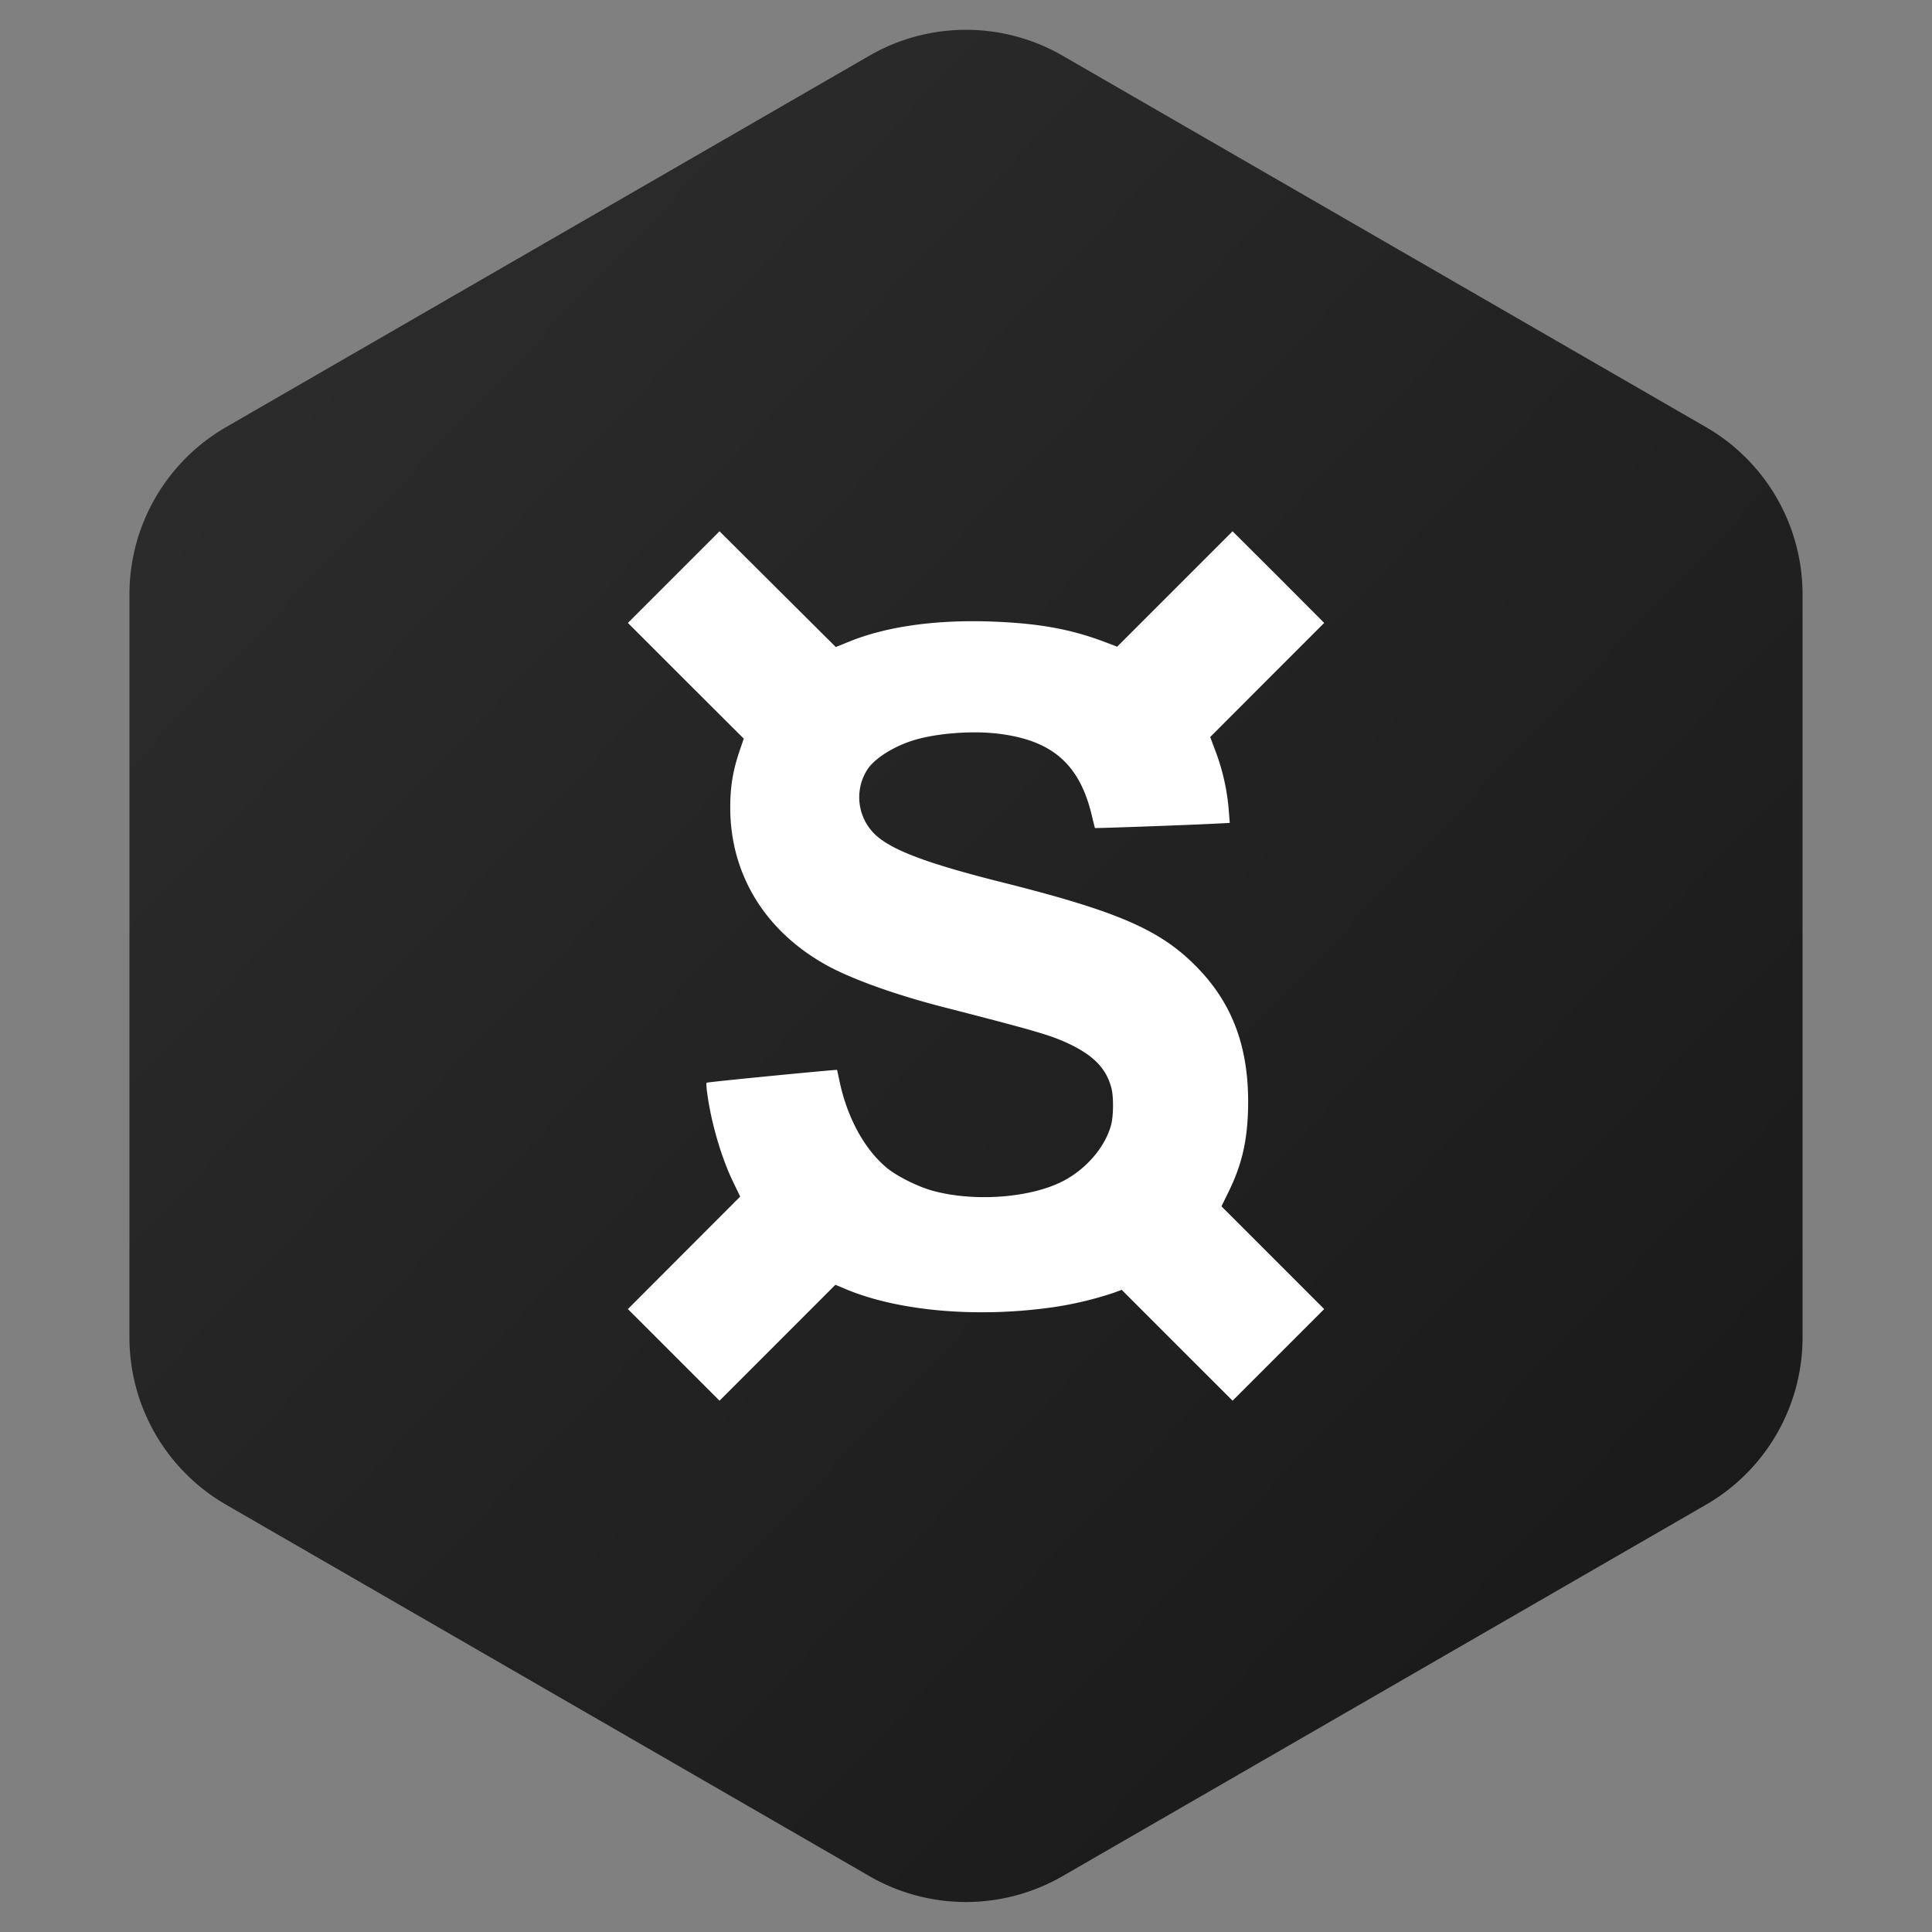
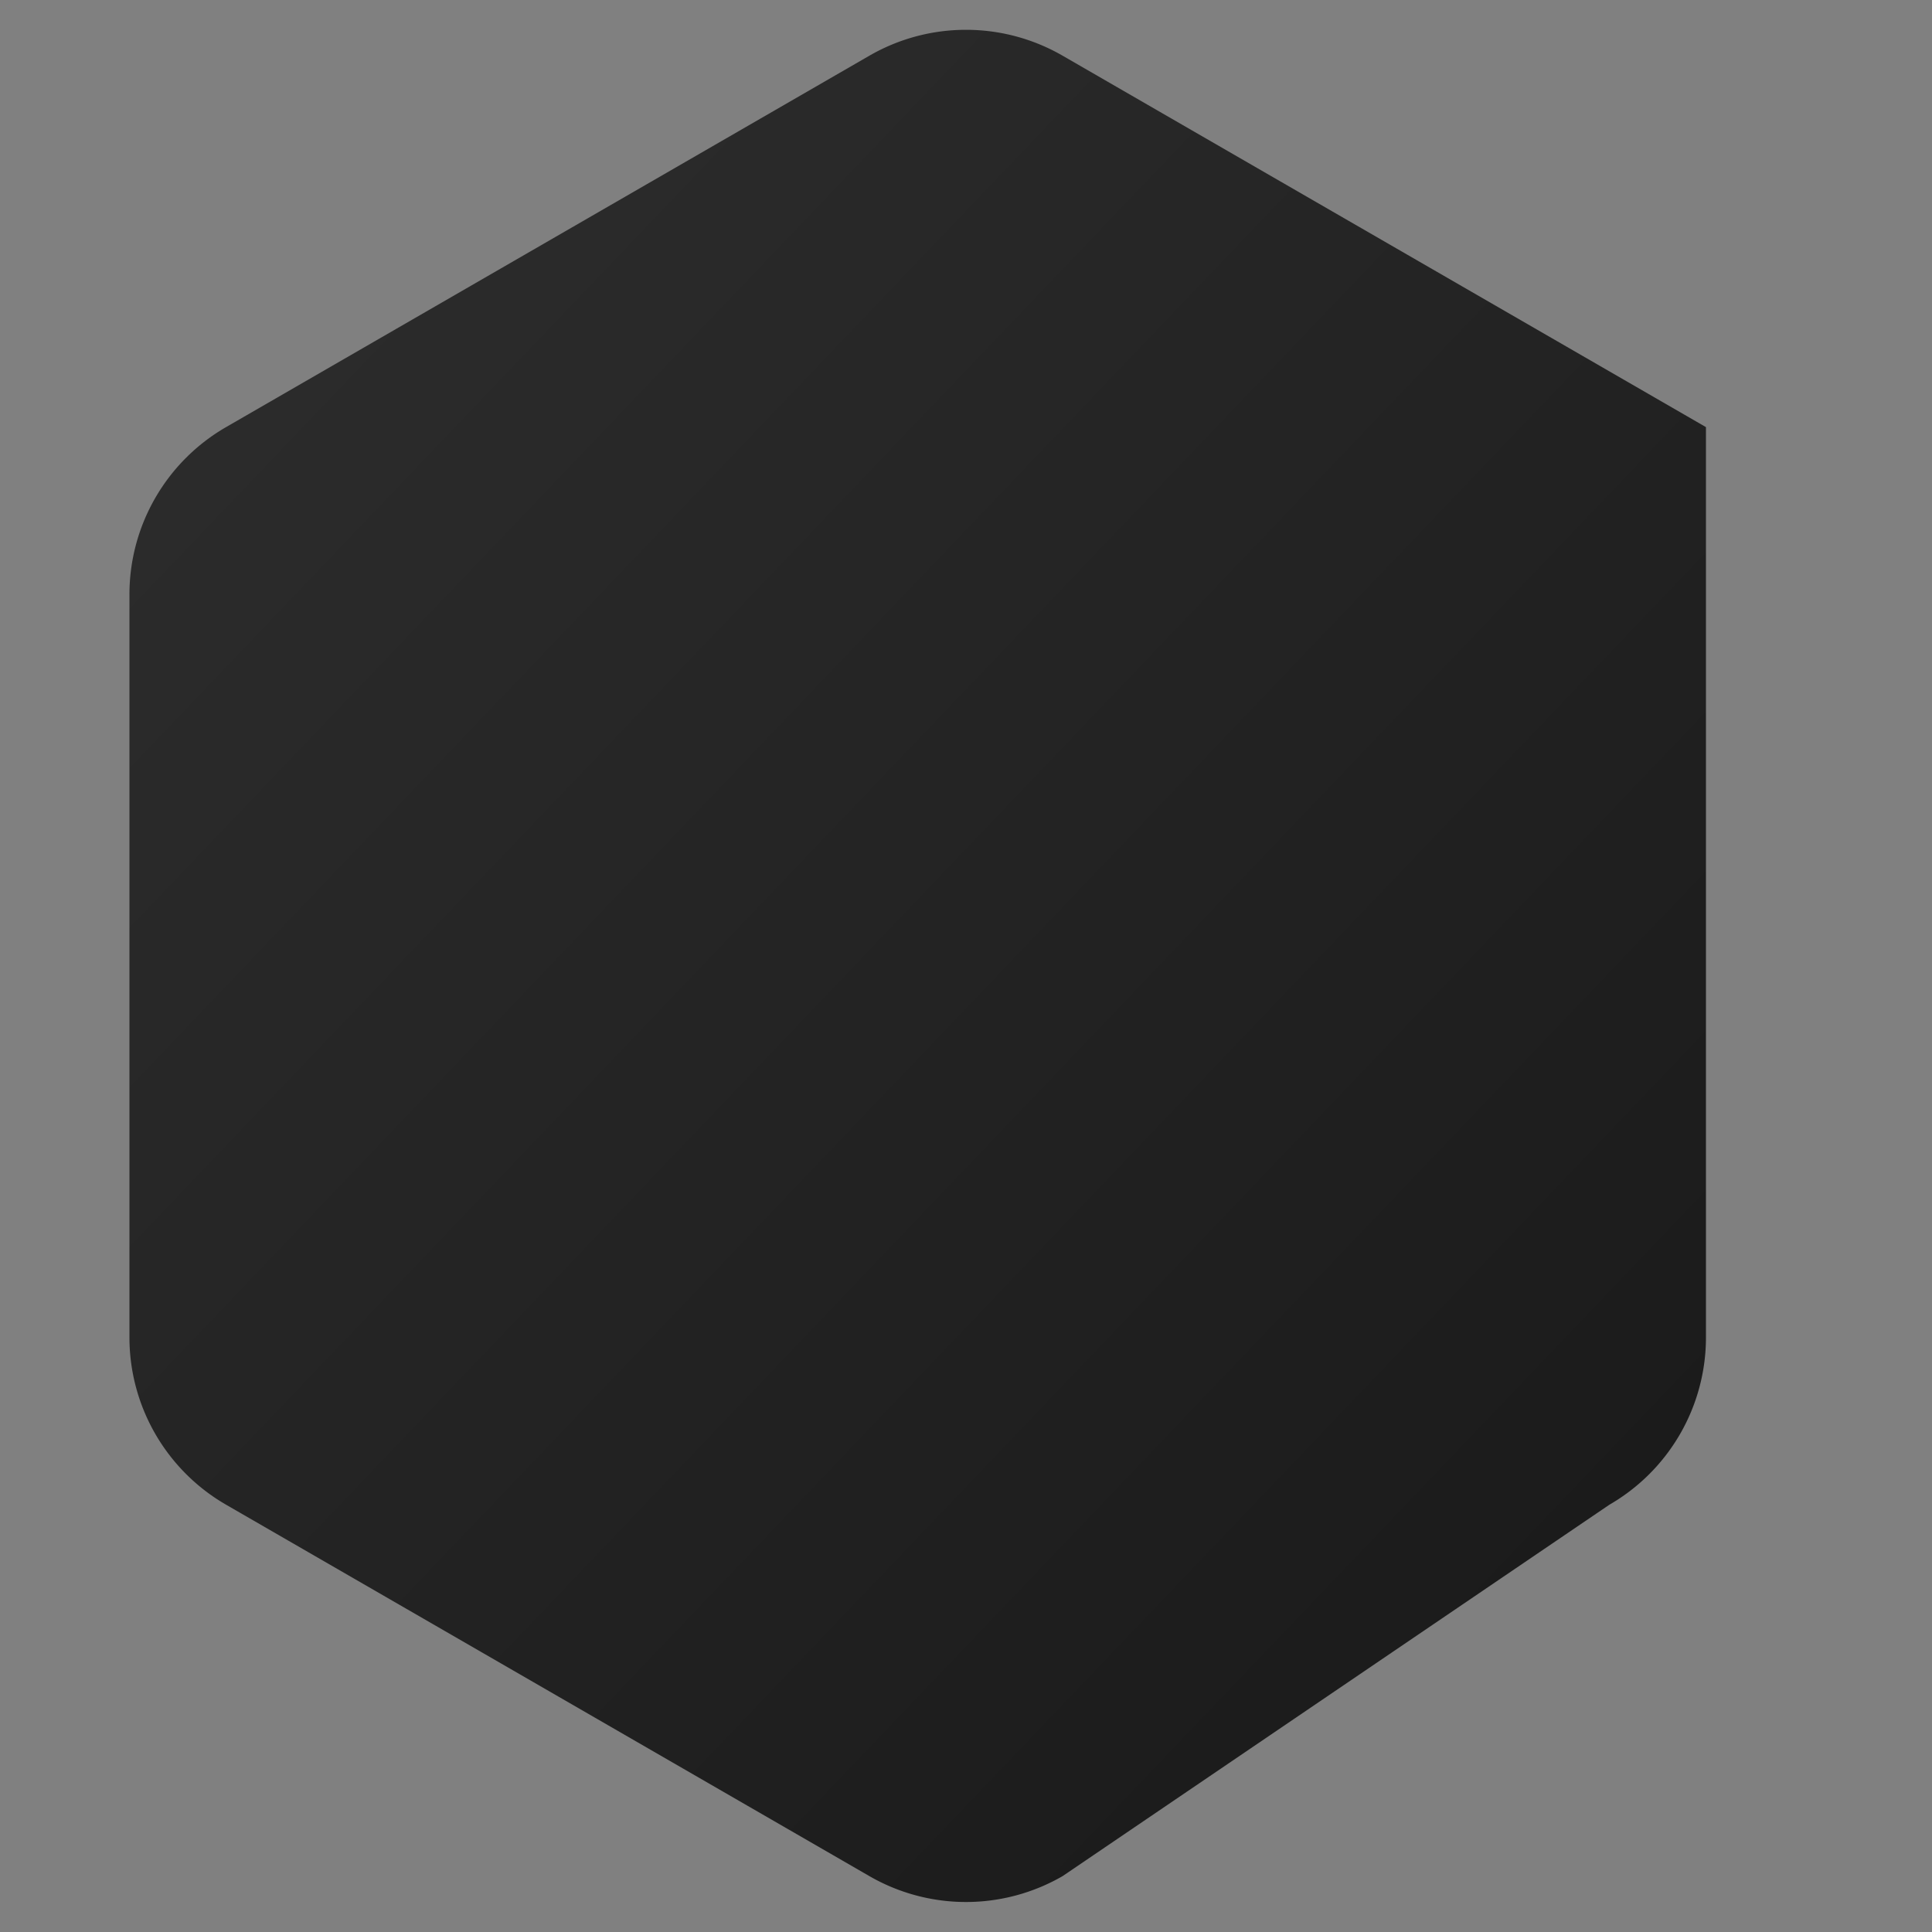
<svg xmlns="http://www.w3.org/2000/svg" width="40" height="40" fill="none">
  <rect width="100%" height="100%" fill="#808080" stroke="none" />
-   <path fill-rule="evenodd" clip-rule="evenodd" d="m22 1.153 13.32 7.69a4 4 0 0 1 2 3.464V27.69a4 4 0 0 1-2 3.464L22 38.843a4 4 0 0 1-4 0l-13.32-7.69a4 4 0 0 1-2-3.464V12.307a4 4 0 0 1 2-3.464L18 1.153a4 4 0 0 1 4 0z" fill="url(#a)" />
-   <path d="m13.947 11.95-.947.947 1.198 1.198 1.201 1.198-.1.293c-.127.385-.18.707-.18 1.133 0 1.39.728 2.572 2.015 3.276.518.282 1.407.601 2.394.855 1.925.495 2.22.581 2.6.759.518.246.775.513.882.916.047.175.044.567-.003.756-.12.458-.51.918-.994 1.17-.654.342-1.792.436-2.65.216-.32-.078-.772-.3-1-.486-.463-.382-.824-1.041-.983-1.803-.026-.12-.047-.222-.05-.227-.008-.01-2.687.25-2.7.266-.01.008-.003.118.016.244.083.604.295 1.324.539 1.823l.14.29-1.163 1.165L13 27.103l.95.95.947.947 1.2-1.2 1.199-1.2.207.087c1.093.46 2.734.605 4.324.374a7.308 7.308 0 0 0 1.225-.293l.172-.063 1.149 1.15L25.519 29l.947-.947.95-.95-1.065-1.065-1.062-1.062.133-.272c.277-.557.392-1.03.416-1.682.042-1.243-.28-2.18-1.012-2.951-.764-.804-1.625-1.186-4.056-1.798-1.713-.429-2.451-.724-2.744-1.096a1.067 1.067 0 0 1-.063-1.253c.147-.217.508-.45.9-.581.442-.15 1.185-.217 1.737-.16 1.165.123 1.75.62 2.007 1.709.031.133.06.246.063.251.005.008 1.9-.06 2.467-.089l.324-.016-.018-.227a4.483 4.483 0 0 0-.296-1.308l-.091-.244 1.18-1.182 1.18-1.18-.947-.95-.95-.947-1.193 1.193-1.196 1.196-.29-.11c-.714-.267-1.405-.385-2.423-.414-1.112-.028-2.088.115-2.836.419l-.277.112-1.204-1.198L14.897 11l-.95.95z" fill="white" />
+   <path fill-rule="evenodd" clip-rule="evenodd" d="m22 1.153 13.32 7.69V27.69a4 4 0 0 1-2 3.464L22 38.843a4 4 0 0 1-4 0l-13.32-7.69a4 4 0 0 1-2-3.464V12.307a4 4 0 0 1 2-3.464L18 1.153a4 4 0 0 1 4 0z" fill="url(#a)" />
  <defs>
    <linearGradient id="a" x1="3" y1="4" x2="36" y2="35.5" gradientUnits="userSpaceOnUse">
      <stop stop-color="#2D2D2D" />
      <stop offset="1" stop-color="#191919" />
    </linearGradient>
  </defs>
</svg>